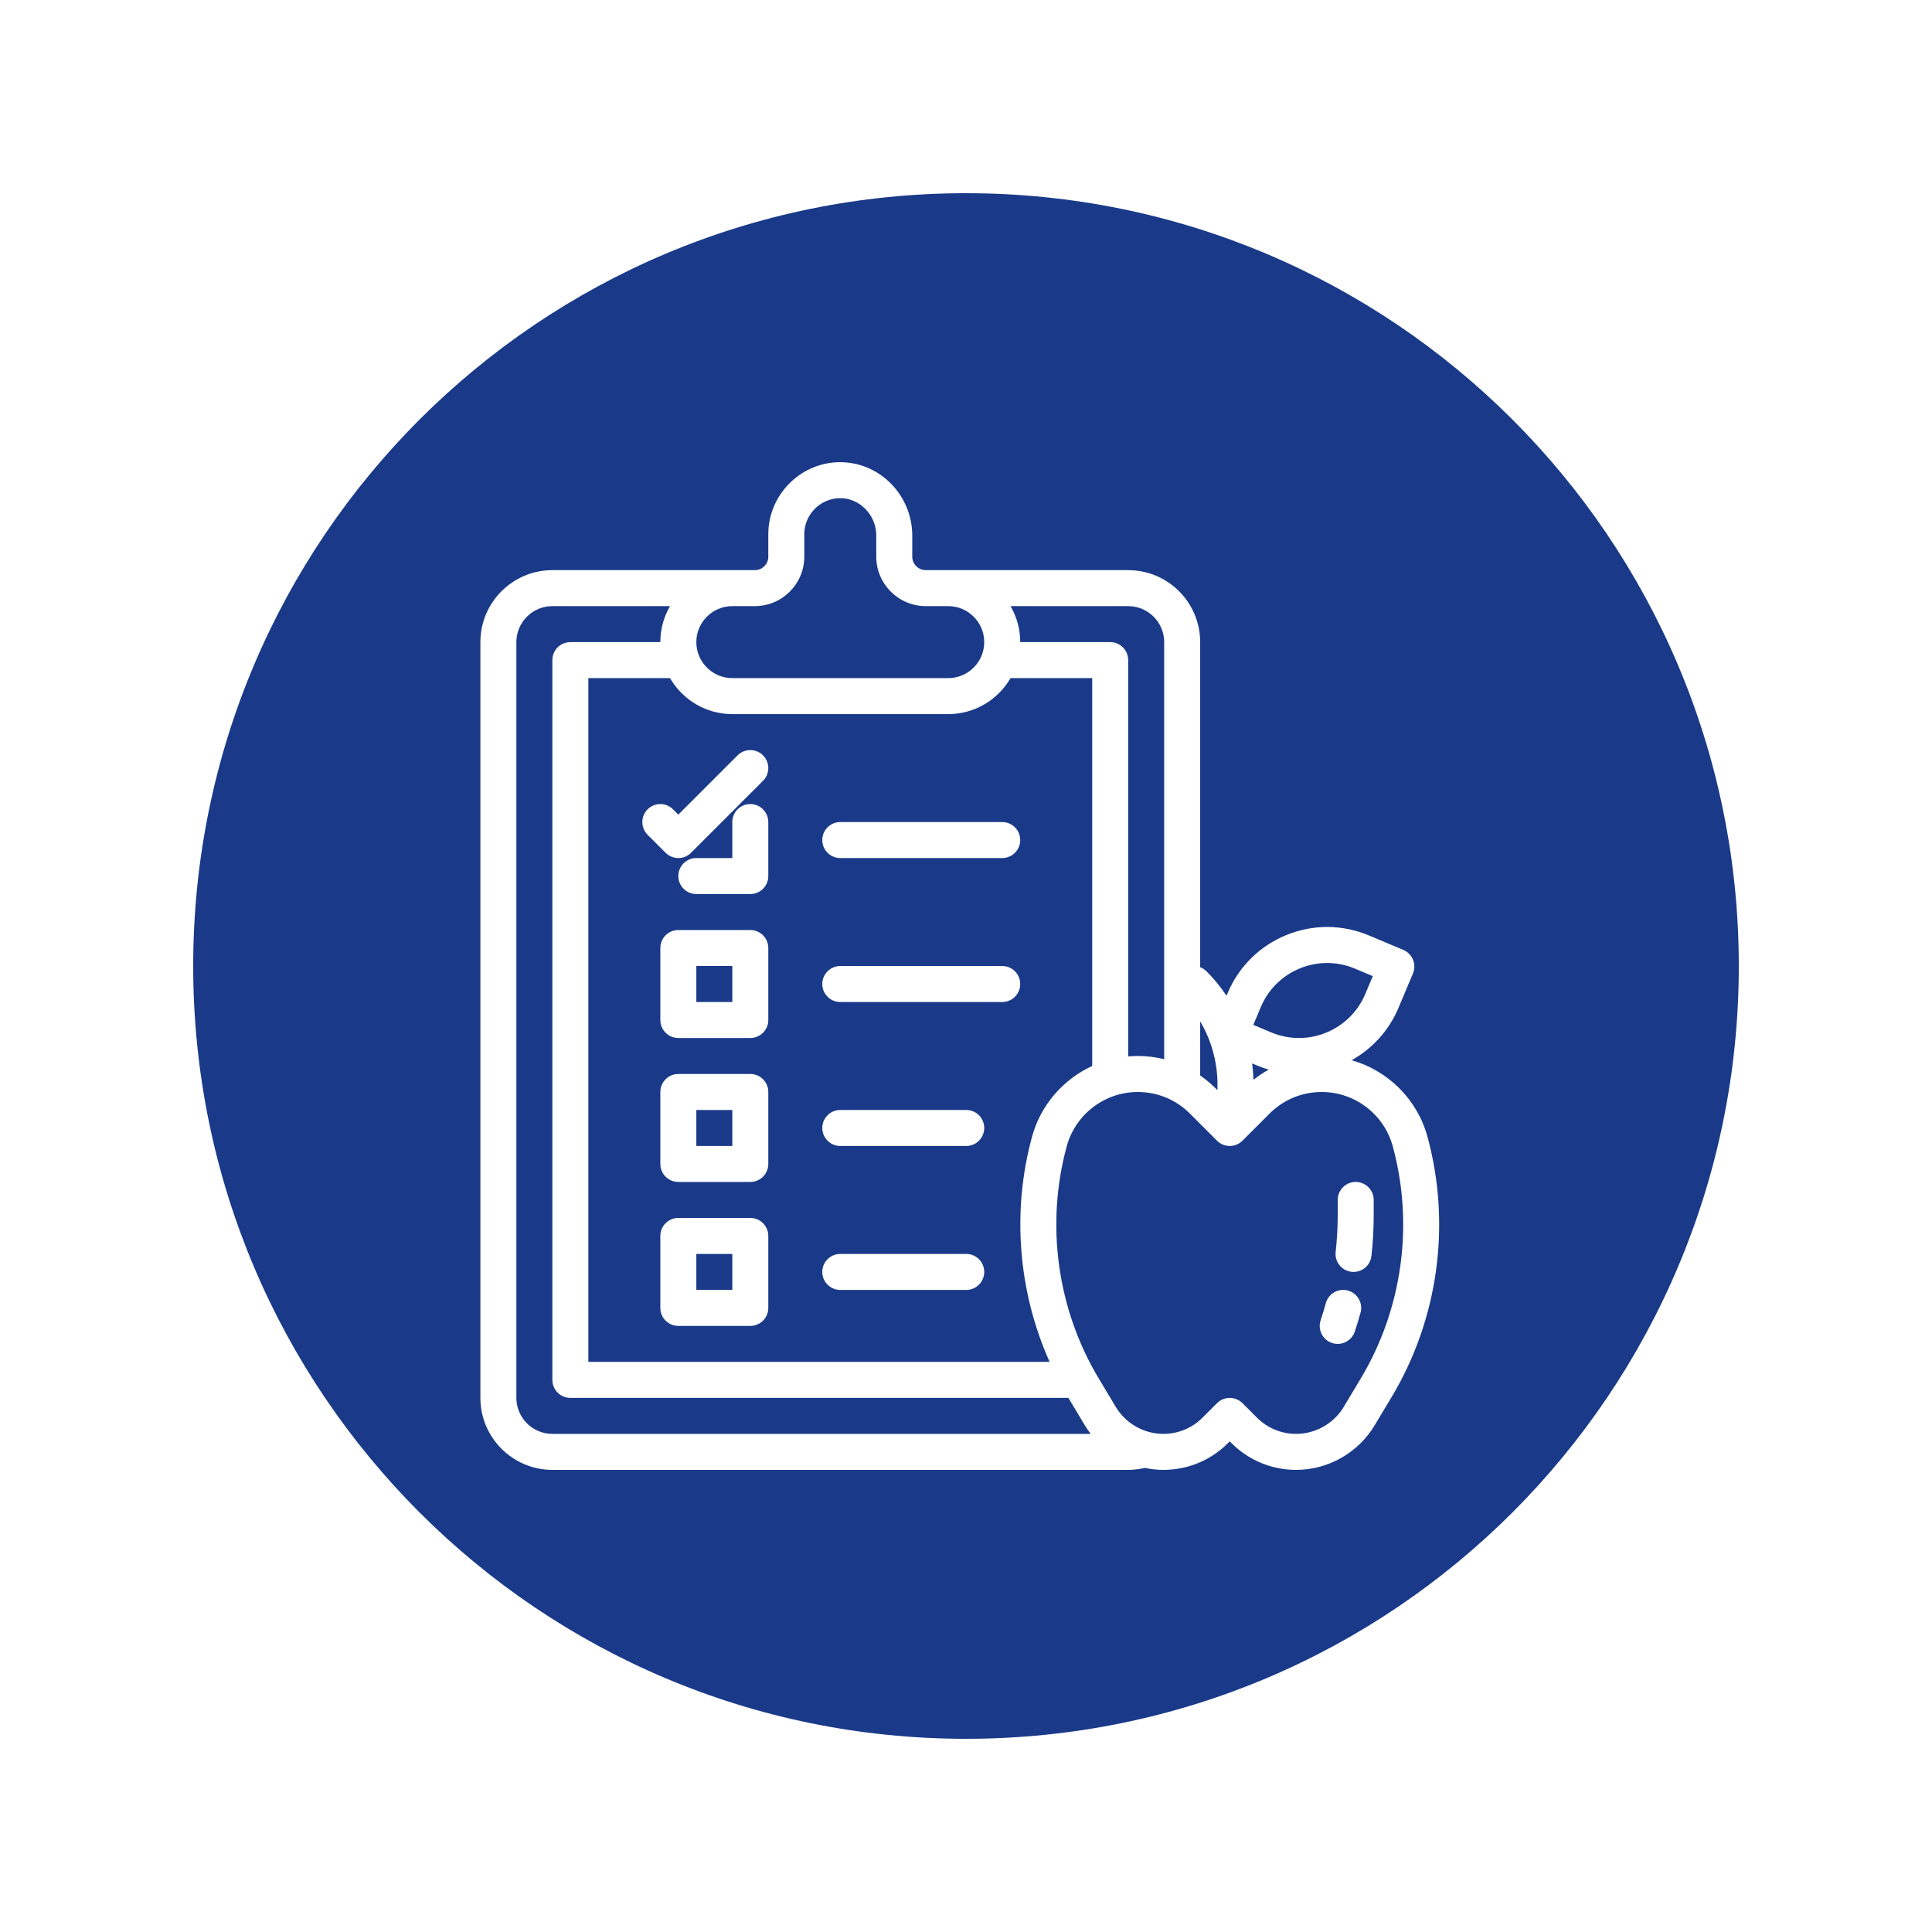
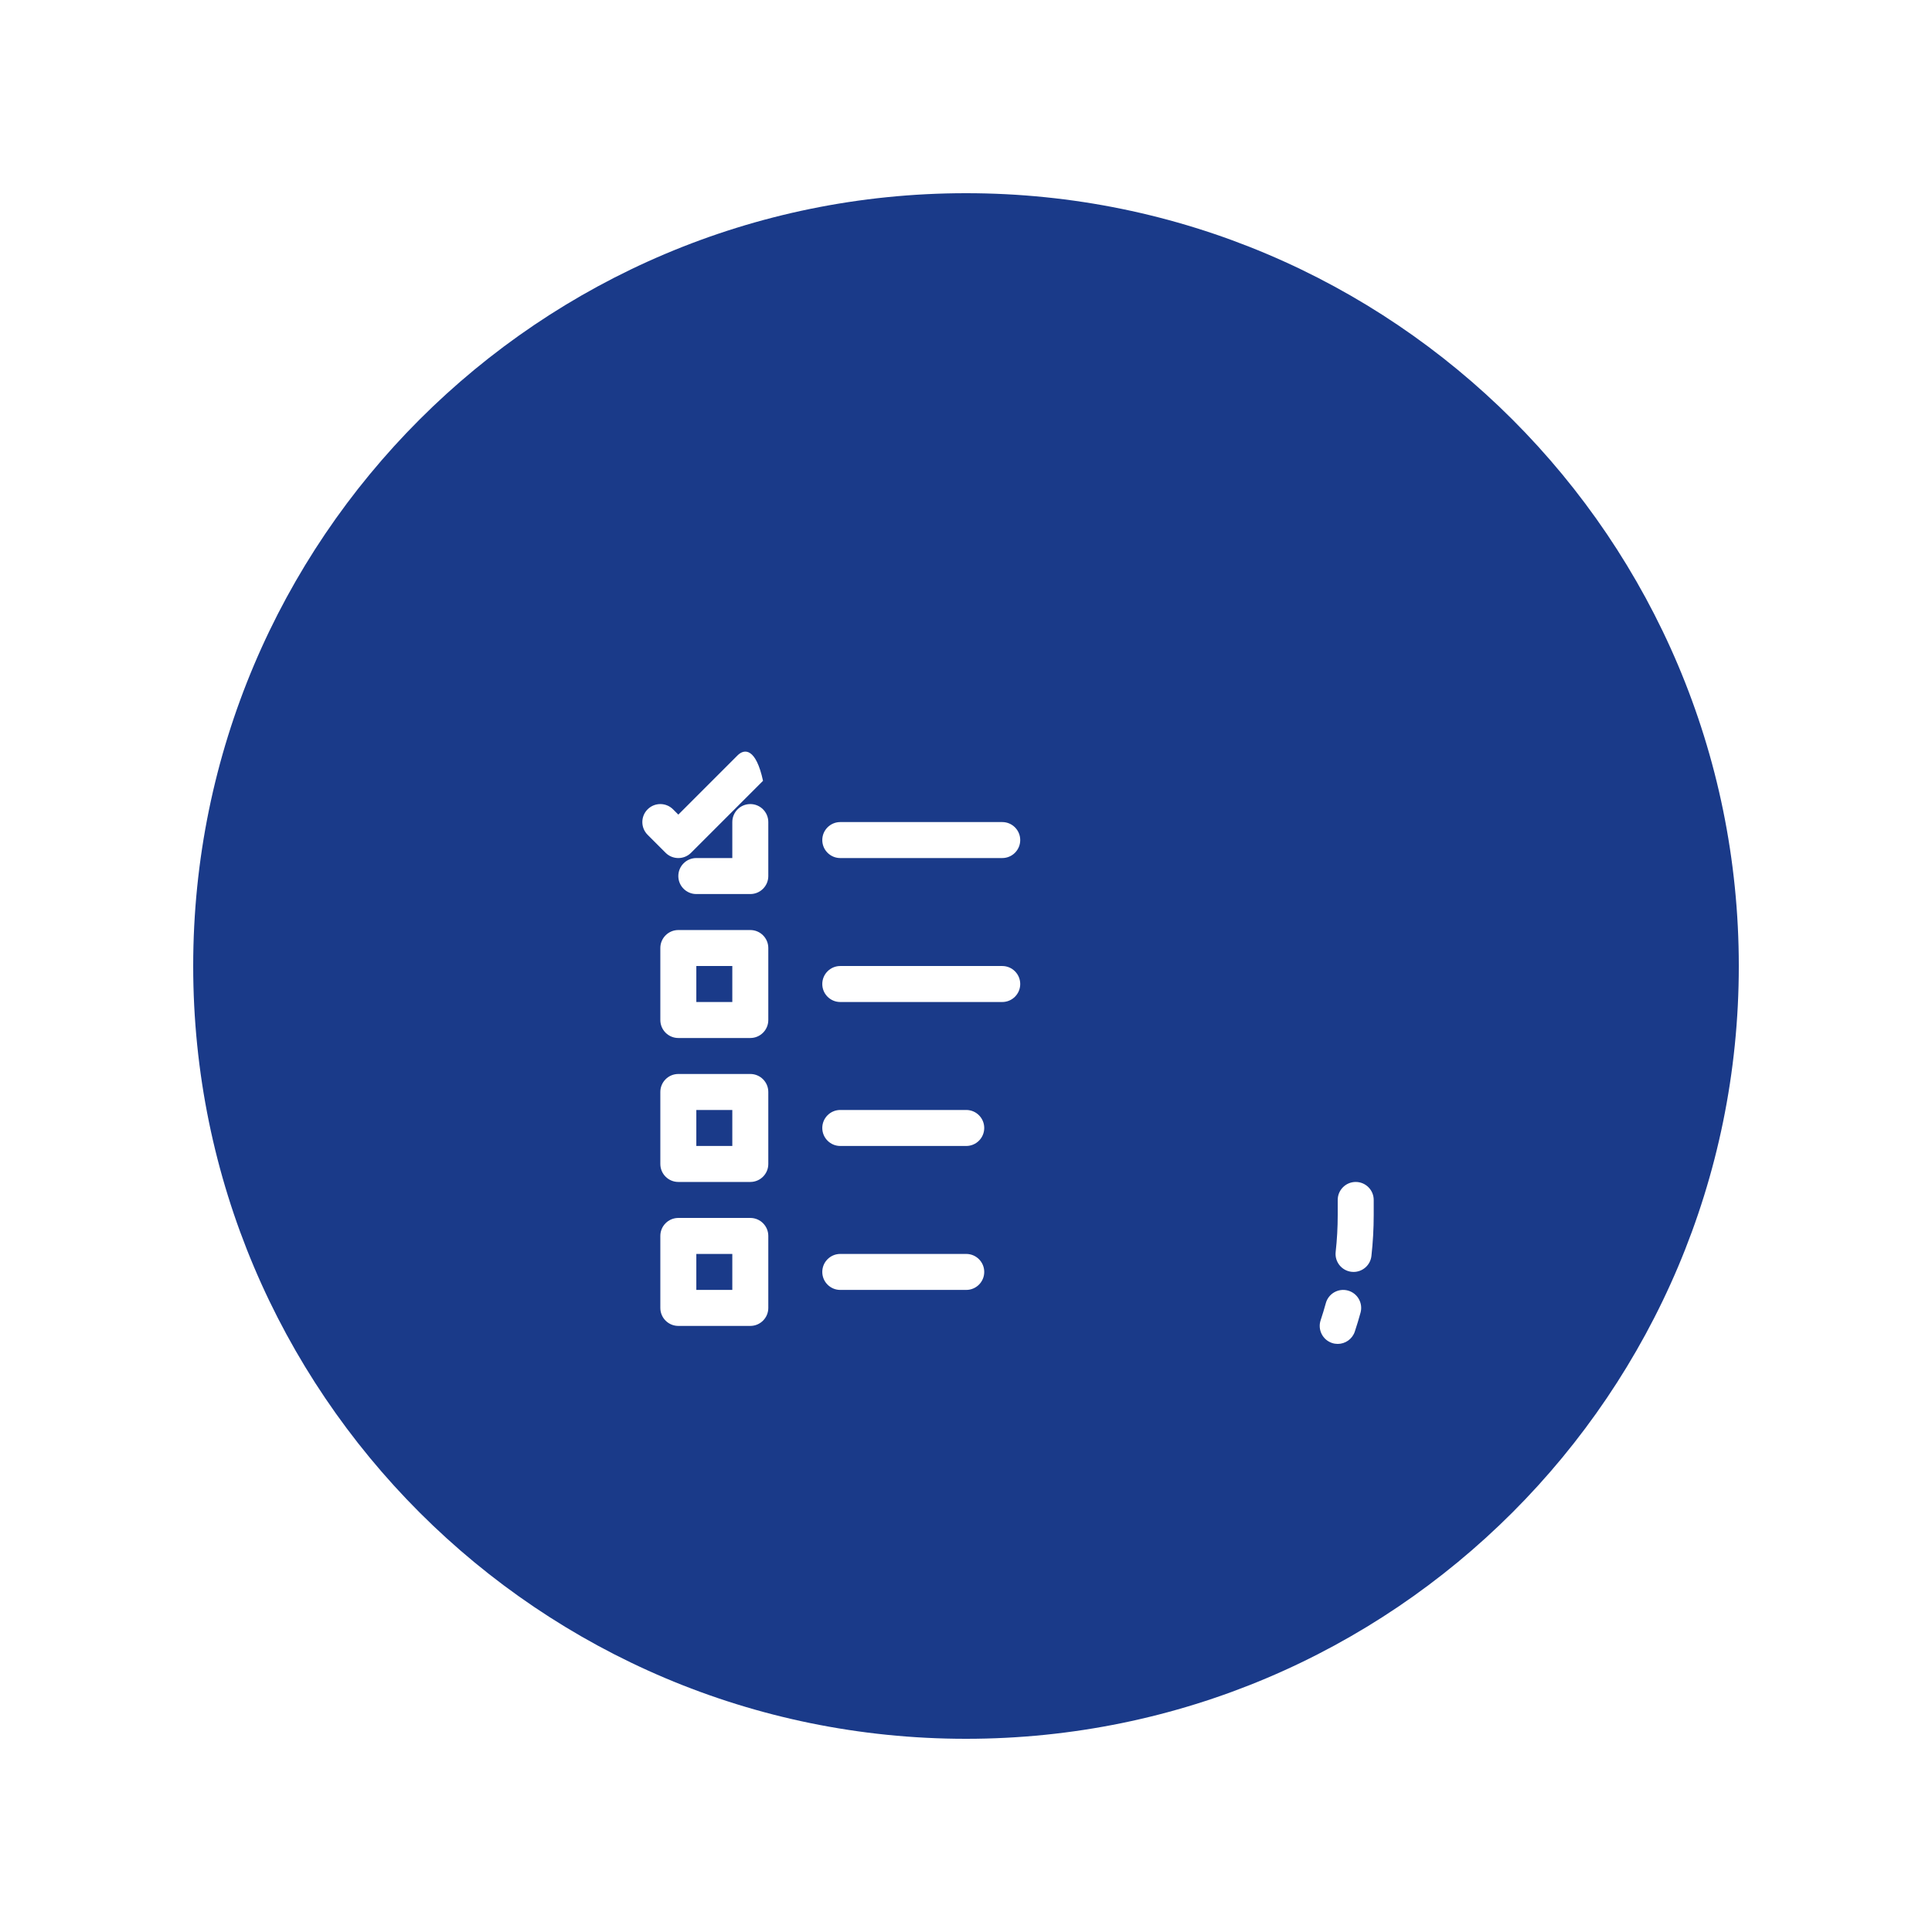
<svg xmlns="http://www.w3.org/2000/svg" width="1080" zoomAndPan="magnify" viewBox="0 0 810 810" height="1080" preserveAspectRatio="xMidYMid meet" version="1.2">
  <defs>
    <clipPath id="45146c2a66">
      <path d="M 81 81 L 729 81 L 729 729 L 81 729 Z M 81 81 " />
    </clipPath>
    <clipPath id="dd6723a1dd">
      <path d="M 405 81 C 226.059 81 81 226.059 81 405 C 81 583.941 226.059 729 405 729 C 583.941 729 729 583.941 729 405 C 729 226.059 583.941 81 405 81 Z M 405 81 " />
    </clipPath>
    <clipPath id="90a1151503">
-       <path d="M 201.336 193.676 L 604 193.676 L 604 616.676 L 201.336 616.676 Z M 201.336 193.676 " />
-     </clipPath>
+       </clipPath>
  </defs>
  <g id="2108926f19">
    <rect x="0" width="810" y="0" height="810" style="fill:#ffffff;fill-opacity:1;stroke:none;" />
    <rect x="0" width="810" y="0" height="810" style="fill:#ffffff;fill-opacity:1;stroke:none;" />
    <g clip-rule="nonzero" clip-path="url(#45146c2a66)">
      <g clip-rule="nonzero" clip-path="url(#dd6723a1dd)">
        <path style=" stroke:none;fill-rule:nonzero;fill:#1a3a89;fill-opacity:1;" d="M 81 81 L 729 81 L 729 729 L 81 729 Z M 81 81 " />
      </g>
    </g>
    <path style=" stroke:none;fill-rule:nonzero;fill:#ffffff;fill-opacity:1;" d="M 314.57 337.109 C 310.402 337.109 307.023 340.488 307.023 344.656 L 307.023 359.742 L 291.938 359.742 C 287.77 359.742 284.391 363.121 284.391 367.289 C 284.391 371.453 287.77 374.832 291.938 374.832 L 314.57 374.832 C 318.734 374.832 322.113 371.453 322.113 367.289 L 322.113 344.656 C 322.113 340.488 318.734 337.109 314.57 337.109 Z M 314.57 337.109 " />
    <path style=" stroke:none;fill-rule:nonzero;fill:#ffffff;fill-opacity:1;" d="M 314.57 389.922 L 284.391 389.922 C 280.227 389.922 276.848 393.297 276.848 397.465 L 276.848 427.641 C 276.848 431.809 280.227 435.188 284.391 435.188 L 314.57 435.188 C 318.734 435.188 322.113 431.809 322.113 427.641 L 322.113 397.465 C 322.113 393.297 318.734 389.922 314.57 389.922 Z M 307.023 420.098 L 291.938 420.098 L 291.938 405.008 L 307.023 405.008 Z M 307.023 420.098 " />
    <path style=" stroke:none;fill-rule:nonzero;fill:#ffffff;fill-opacity:1;" d="M 314.57 450.273 L 284.391 450.273 C 280.227 450.273 276.848 453.652 276.848 457.82 L 276.848 487.996 C 276.848 492.164 280.227 495.539 284.391 495.539 L 314.57 495.539 C 318.734 495.539 322.113 492.164 322.113 487.996 L 322.113 457.82 C 322.113 453.652 318.734 450.273 314.57 450.273 Z M 307.023 480.453 L 291.938 480.453 L 291.938 465.363 L 307.023 465.363 Z M 307.023 480.453 " />
    <path style=" stroke:none;fill-rule:nonzero;fill:#ffffff;fill-opacity:1;" d="M 314.57 510.629 L 284.391 510.629 C 280.227 510.629 276.848 514.008 276.848 518.172 L 276.848 548.352 C 276.848 552.516 280.227 555.895 284.391 555.895 L 314.57 555.895 C 318.734 555.895 322.113 552.516 322.113 548.352 L 322.113 518.172 C 322.113 514.008 318.734 510.629 314.57 510.629 Z M 307.023 540.805 L 291.938 540.805 L 291.938 525.719 L 307.023 525.719 Z M 307.023 540.805 " />
    <path style=" stroke:none;fill-rule:nonzero;fill:#ffffff;fill-opacity:1;" d="M 420.191 344.656 L 352.289 344.656 C 348.125 344.656 344.746 348.031 344.746 352.199 C 344.746 356.363 348.125 359.742 352.289 359.742 L 420.191 359.742 C 424.355 359.742 427.734 356.363 427.734 352.199 C 427.734 348.031 424.355 344.656 420.191 344.656 Z M 420.191 344.656 " />
    <path style=" stroke:none;fill-rule:nonzero;fill:#ffffff;fill-opacity:1;" d="M 420.191 405.008 L 352.289 405.008 C 348.125 405.008 344.746 408.387 344.746 412.555 C 344.746 416.719 348.125 420.098 352.289 420.098 L 420.191 420.098 C 424.355 420.098 427.734 416.719 427.734 412.555 C 427.734 408.387 424.355 405.008 420.191 405.008 Z M 420.191 405.008 " />
    <path style=" stroke:none;fill-rule:nonzero;fill:#ffffff;fill-opacity:1;" d="M 405.102 465.363 L 352.289 465.363 C 348.125 465.363 344.746 468.742 344.746 472.906 C 344.746 477.074 348.125 480.453 352.289 480.453 L 405.102 480.453 C 409.266 480.453 412.645 477.074 412.645 472.906 C 412.645 468.742 409.266 465.363 405.102 465.363 Z M 405.102 465.363 " />
    <path style=" stroke:none;fill-rule:nonzero;fill:#ffffff;fill-opacity:1;" d="M 405.102 525.719 L 352.289 525.719 C 348.125 525.719 344.746 529.098 344.746 533.262 C 344.746 537.43 348.125 540.805 352.289 540.805 L 405.102 540.805 C 409.266 540.805 412.645 537.43 412.645 533.262 C 412.645 529.098 409.266 525.719 405.102 525.719 Z M 405.102 525.719 " />
    <g clip-rule="nonzero" clip-path="url(#90a1151503)">
      <path style=" stroke:none;fill-rule:nonzero;fill:#ffffff;fill-opacity:1;" d="M 598.48 476.605 C 594.176 460.828 581.863 448.824 566.676 444.492 C 575.203 439.738 582.262 432.215 586.328 422.539 L 592.383 408.137 C 594 404.293 592.191 399.871 588.352 398.258 L 573.949 392.203 C 562.801 387.516 550.5 387.453 539.305 392.023 C 528.109 396.59 519.363 405.246 514.68 416.395 L 514.23 417.465 C 511.797 413.82 508.992 410.387 505.828 407.219 C 505.051 406.441 504.145 405.875 503.18 405.508 L 503.18 269.211 C 503.18 252.57 489.641 239.035 473 239.035 L 388.129 239.035 C 385.008 239.035 382.469 236.496 382.469 233.375 L 382.469 224.453 C 382.469 216.234 379.082 208.195 373.18 202.402 C 367.352 196.688 359.746 193.664 351.711 193.773 C 335.391 194.082 322.113 207.617 322.113 223.945 L 322.113 233.375 C 322.113 236.496 319.574 239.035 316.457 239.035 L 231.582 239.035 C 214.941 239.035 201.406 252.57 201.406 269.211 L 201.406 586.074 C 201.406 602.711 214.941 616.25 231.582 616.25 L 473 616.25 C 475.352 616.25 477.684 615.965 479.953 615.43 C 482.496 615.965 485.102 616.25 487.742 616.25 C 497.977 616.25 507.602 612.262 514.84 605.027 L 515.578 604.289 L 516.316 605.027 C 523.555 612.262 533.18 616.25 543.418 616.25 C 556.801 616.25 569.395 609.121 576.281 597.645 L 583.426 585.738 C 603.008 553.102 608.492 513.324 598.48 476.605 Z M 528.59 422.238 C 531.711 414.809 537.543 409.039 545.004 405.992 C 552.465 402.945 560.668 402.988 568.102 406.113 L 575.551 409.242 L 572.418 416.691 C 569.297 424.121 563.465 429.895 556.004 432.938 C 548.539 435.984 540.34 435.941 532.906 432.816 L 525.457 429.688 Z M 527.059 446.727 C 528.664 447.402 530.285 447.965 531.914 448.441 C 529.68 449.68 527.543 451.109 525.52 452.723 C 525.449 450.414 525.262 448.117 524.957 445.844 Z M 510.395 457.055 L 509.535 456.195 C 507.559 454.215 505.426 452.453 503.176 450.891 L 503.176 428.219 C 508.324 436.895 510.836 446.902 510.395 457.055 Z M 488.09 269.211 L 488.09 444.066 C 484.512 443.188 480.805 442.73 477.031 442.73 C 475.676 442.73 474.332 442.793 473 442.91 L 473 276.754 C 473 272.59 469.621 269.211 465.457 269.211 L 427.734 269.211 C 427.734 263.719 426.25 258.566 423.676 254.121 L 473 254.121 C 481.32 254.121 488.09 260.891 488.09 269.211 Z M 440.059 570.984 L 246.672 570.984 L 246.672 284.301 L 280.906 284.301 C 286.133 293.312 295.879 299.391 307.023 299.391 L 397.559 299.391 C 408.703 299.391 418.449 293.312 423.676 284.301 L 457.91 284.301 L 457.91 446.926 C 445.809 452.484 436.34 463.176 432.68 476.605 C 424.129 507.953 426.887 541.523 440.059 570.984 Z M 337.203 233.375 L 337.203 223.945 C 337.203 215.781 343.84 209.016 351.996 208.859 C 355.914 208.766 359.699 210.316 362.613 213.172 C 365.641 216.145 367.379 220.258 367.379 224.453 L 367.379 233.375 C 367.379 244.816 376.688 254.121 388.125 254.121 L 397.559 254.121 C 405.875 254.121 412.645 260.891 412.645 269.211 C 412.645 277.531 405.875 284.301 397.559 284.301 L 307.023 284.301 C 298.707 284.301 291.938 277.531 291.938 269.211 C 291.938 260.891 298.707 254.121 307.023 254.121 L 316.457 254.121 C 327.895 254.121 337.203 244.816 337.203 233.375 Z M 216.492 586.074 L 216.492 269.211 C 216.492 260.891 223.262 254.121 231.582 254.121 L 280.906 254.121 C 278.332 258.566 276.848 263.719 276.848 269.211 L 239.125 269.211 C 234.961 269.211 231.582 272.59 231.582 276.754 L 231.582 578.527 C 231.582 582.695 234.961 586.074 239.125 586.074 L 447.934 586.074 L 454.879 597.645 C 455.613 598.871 456.43 600.035 457.289 601.16 L 231.582 601.16 C 223.262 601.16 216.492 594.391 216.492 586.074 Z M 570.484 577.973 L 563.344 589.879 C 559.168 596.84 551.531 601.16 543.418 601.16 C 537.211 601.16 531.375 598.746 526.988 594.355 L 520.914 588.281 C 519.5 586.867 517.582 586.074 515.578 586.074 C 513.578 586.074 511.66 586.867 510.246 588.281 L 504.172 594.355 C 499.781 598.746 493.949 601.16 487.742 601.16 C 479.625 601.16 471.992 596.84 467.816 589.879 L 460.672 577.973 C 443.195 548.848 438.301 513.348 447.234 480.574 C 450.891 467.176 463.141 457.82 477.031 457.82 C 485.277 457.82 493.035 461.031 498.867 466.863 L 510.242 478.242 C 513.191 481.188 517.965 481.188 520.914 478.242 L 532.289 466.863 C 538.125 461.031 545.879 457.82 554.125 457.82 C 568.016 457.82 580.266 467.176 583.922 480.574 C 592.859 513.348 587.961 548.848 570.484 577.973 Z M 570.484 577.973 " />
    </g>
    <path style=" stroke:none;fill-rule:nonzero;fill:#ffffff;fill-opacity:1;" d="M 565.133 541.074 C 561.117 539.977 556.965 542.336 555.859 546.352 C 555.207 548.742 554.473 551.148 553.688 553.512 C 552.371 557.465 554.508 561.734 558.461 563.055 C 559.254 563.316 560.055 563.441 560.848 563.441 C 564.004 563.441 566.949 561.441 568.004 558.281 C 568.875 555.664 569.684 552.996 570.41 550.348 C 571.516 546.328 569.152 542.18 565.133 541.074 Z M 565.133 541.074 " />
    <path style=" stroke:none;fill-rule:nonzero;fill:#ffffff;fill-opacity:1;" d="M 568.391 495.539 C 564.223 495.539 560.844 498.918 560.844 503.086 L 560.844 509.406 C 560.844 514.555 560.555 519.762 559.984 524.879 C 559.52 529.02 562.504 532.754 566.645 533.215 C 566.93 533.246 567.211 533.262 567.488 533.262 C 571.281 533.262 574.547 530.414 574.977 526.555 C 575.609 520.883 575.934 515.113 575.934 509.406 L 575.934 503.086 C 575.934 498.918 572.555 495.539 568.391 495.539 Z M 568.391 495.539 " />
-     <path style=" stroke:none;fill-rule:nonzero;fill:#ffffff;fill-opacity:1;" d="M 309.234 316.688 L 284.391 341.531 L 282.184 339.32 C 279.234 336.375 274.461 336.375 271.512 339.32 C 268.566 342.266 268.566 347.043 271.512 349.988 L 279.059 357.535 C 280.531 359.008 282.461 359.742 284.391 359.742 C 286.324 359.742 288.254 359.008 289.727 357.535 L 319.902 327.355 C 322.852 324.41 322.852 319.633 319.902 316.688 C 316.957 313.742 312.184 313.742 309.234 316.688 Z M 309.234 316.688 " />
+     <path style=" stroke:none;fill-rule:nonzero;fill:#ffffff;fill-opacity:1;" d="M 309.234 316.688 L 284.391 341.531 L 282.184 339.32 C 279.234 336.375 274.461 336.375 271.512 339.32 C 268.566 342.266 268.566 347.043 271.512 349.988 L 279.059 357.535 C 280.531 359.008 282.461 359.742 284.391 359.742 C 286.324 359.742 288.254 359.008 289.727 357.535 L 319.902 327.355 C 316.957 313.742 312.184 313.742 309.234 316.688 Z M 309.234 316.688 " />
  </g>
</svg>